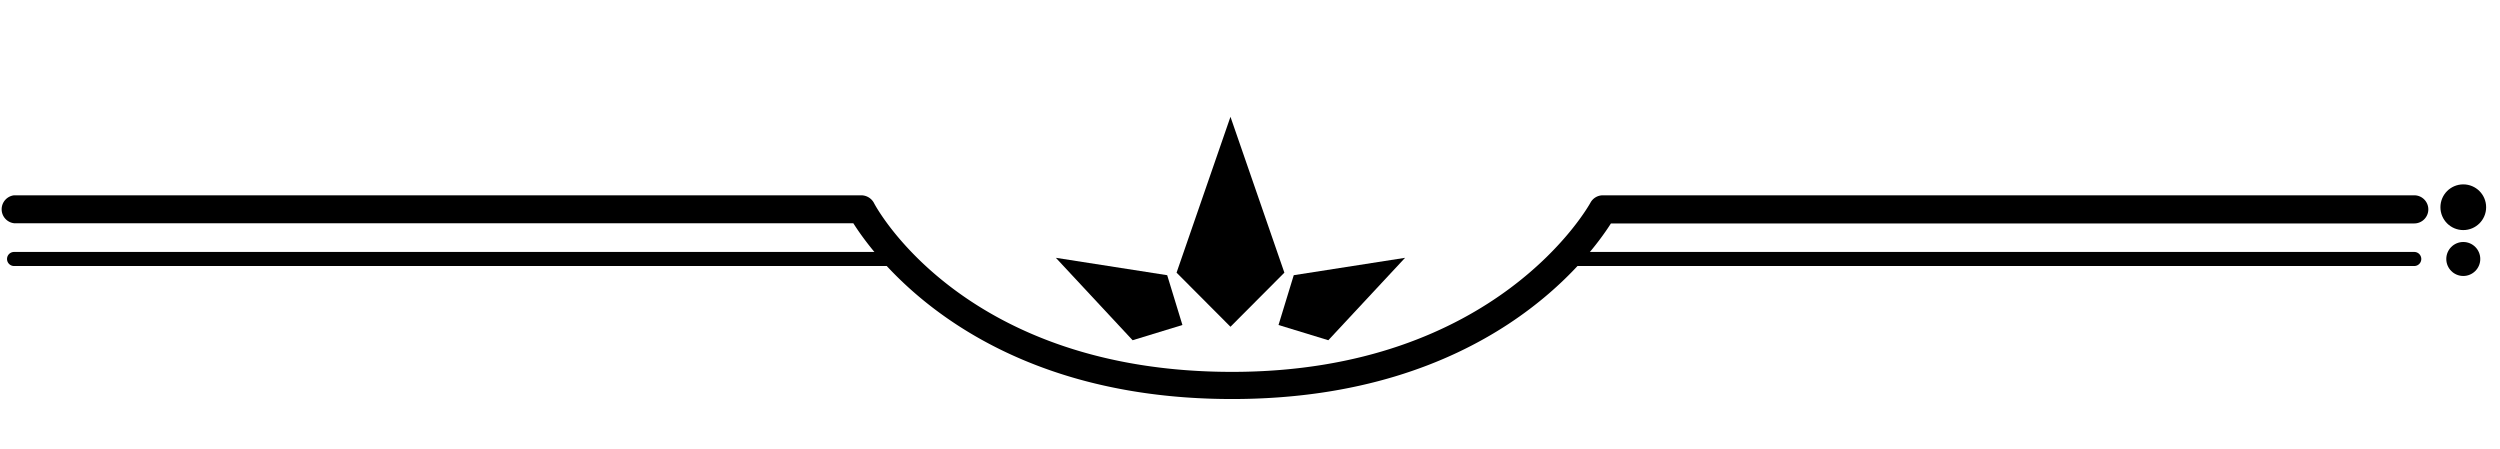
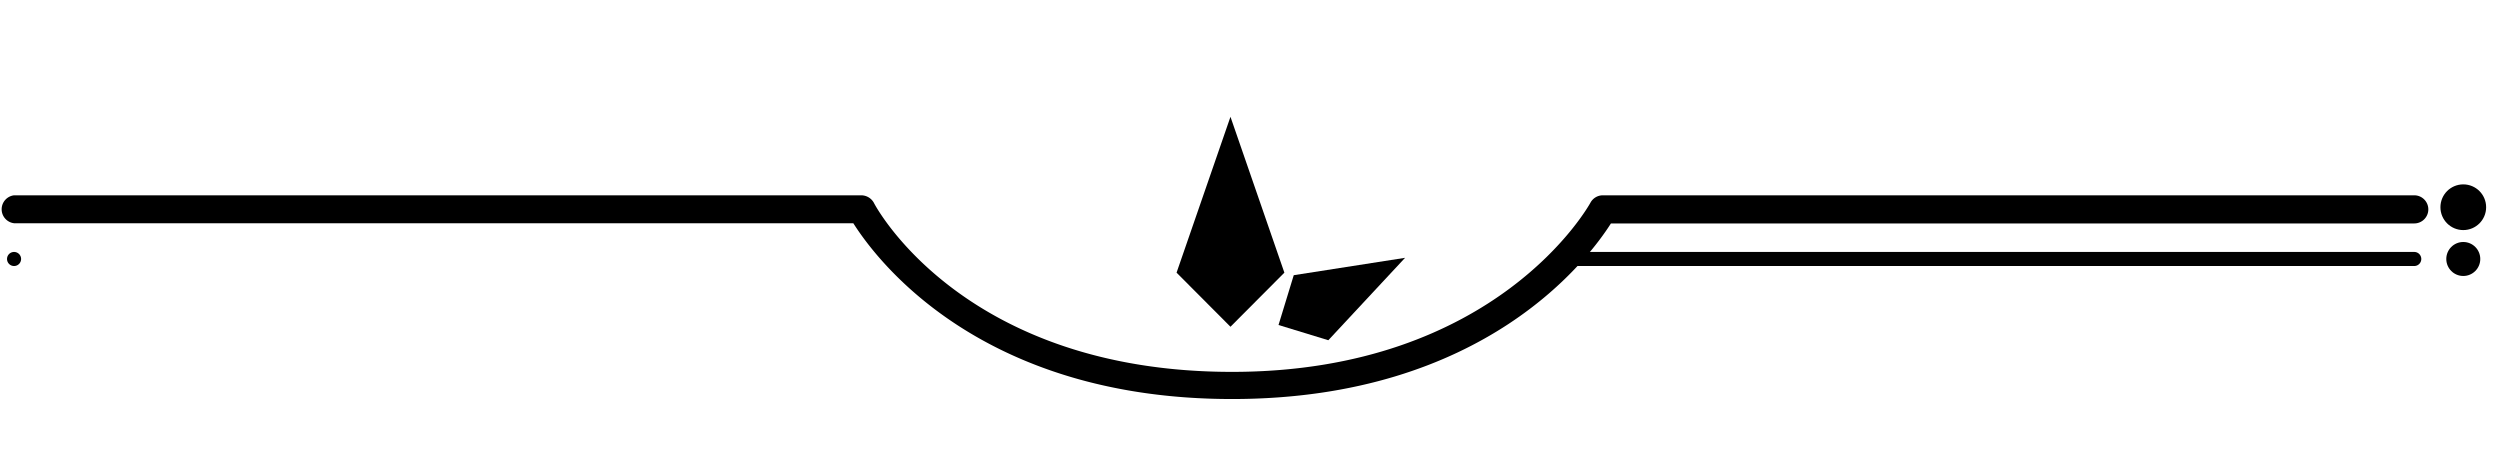
<svg xmlns="http://www.w3.org/2000/svg" viewBox="0 0 128 23">
  <g id="区切り線">
    <path d="M63.08,20.43c-13,0-18.28-7.25-19.39-9H.72A.72.72,0,0,1,.72,10H44.1a.74.74,0,0,1,.64.38c.18.36,4.75,8.66,18.34,8.66s18.3-8.57,18.35-8.66a.72.72,0,0,1,.63-.38h41.55a.72.72,0,0,1,0,1.44H82.48C81.37,13.18,76.07,20.43,63.08,20.43Z" />
-     <path d="M46.09,13.62H.72a.36.36,0,1,1,0-.72H46.09a.36.36,0,0,1,0,.72Z" />
+     <path d="M46.09,13.62H.72a.36.36,0,1,1,0-.72a.36.36,0,0,1,0,.72Z" />
    <path d="M123.61,13.62H80.38a.36.36,0,0,1,0-.72h43.23a.36.36,0,0,1,0,.72Z" />
    <circle cx="126.12" cy="10.61" r="1.17" />
    <circle cx="126.12" cy="13.26" r="0.87" />
    <polygon points="65.76 13.96 63 5.98 60.24 13.96 63 16.73 65.76 13.96" />
    <polygon points="68.01 17.42 71.94 13.2 66.24 14.09 65.46 16.64 68.01 17.42" />
-     <polygon points="57.99 17.42 54.06 13.2 59.76 14.09 60.54 16.64 57.99 17.42" />
  </g>
</svg>